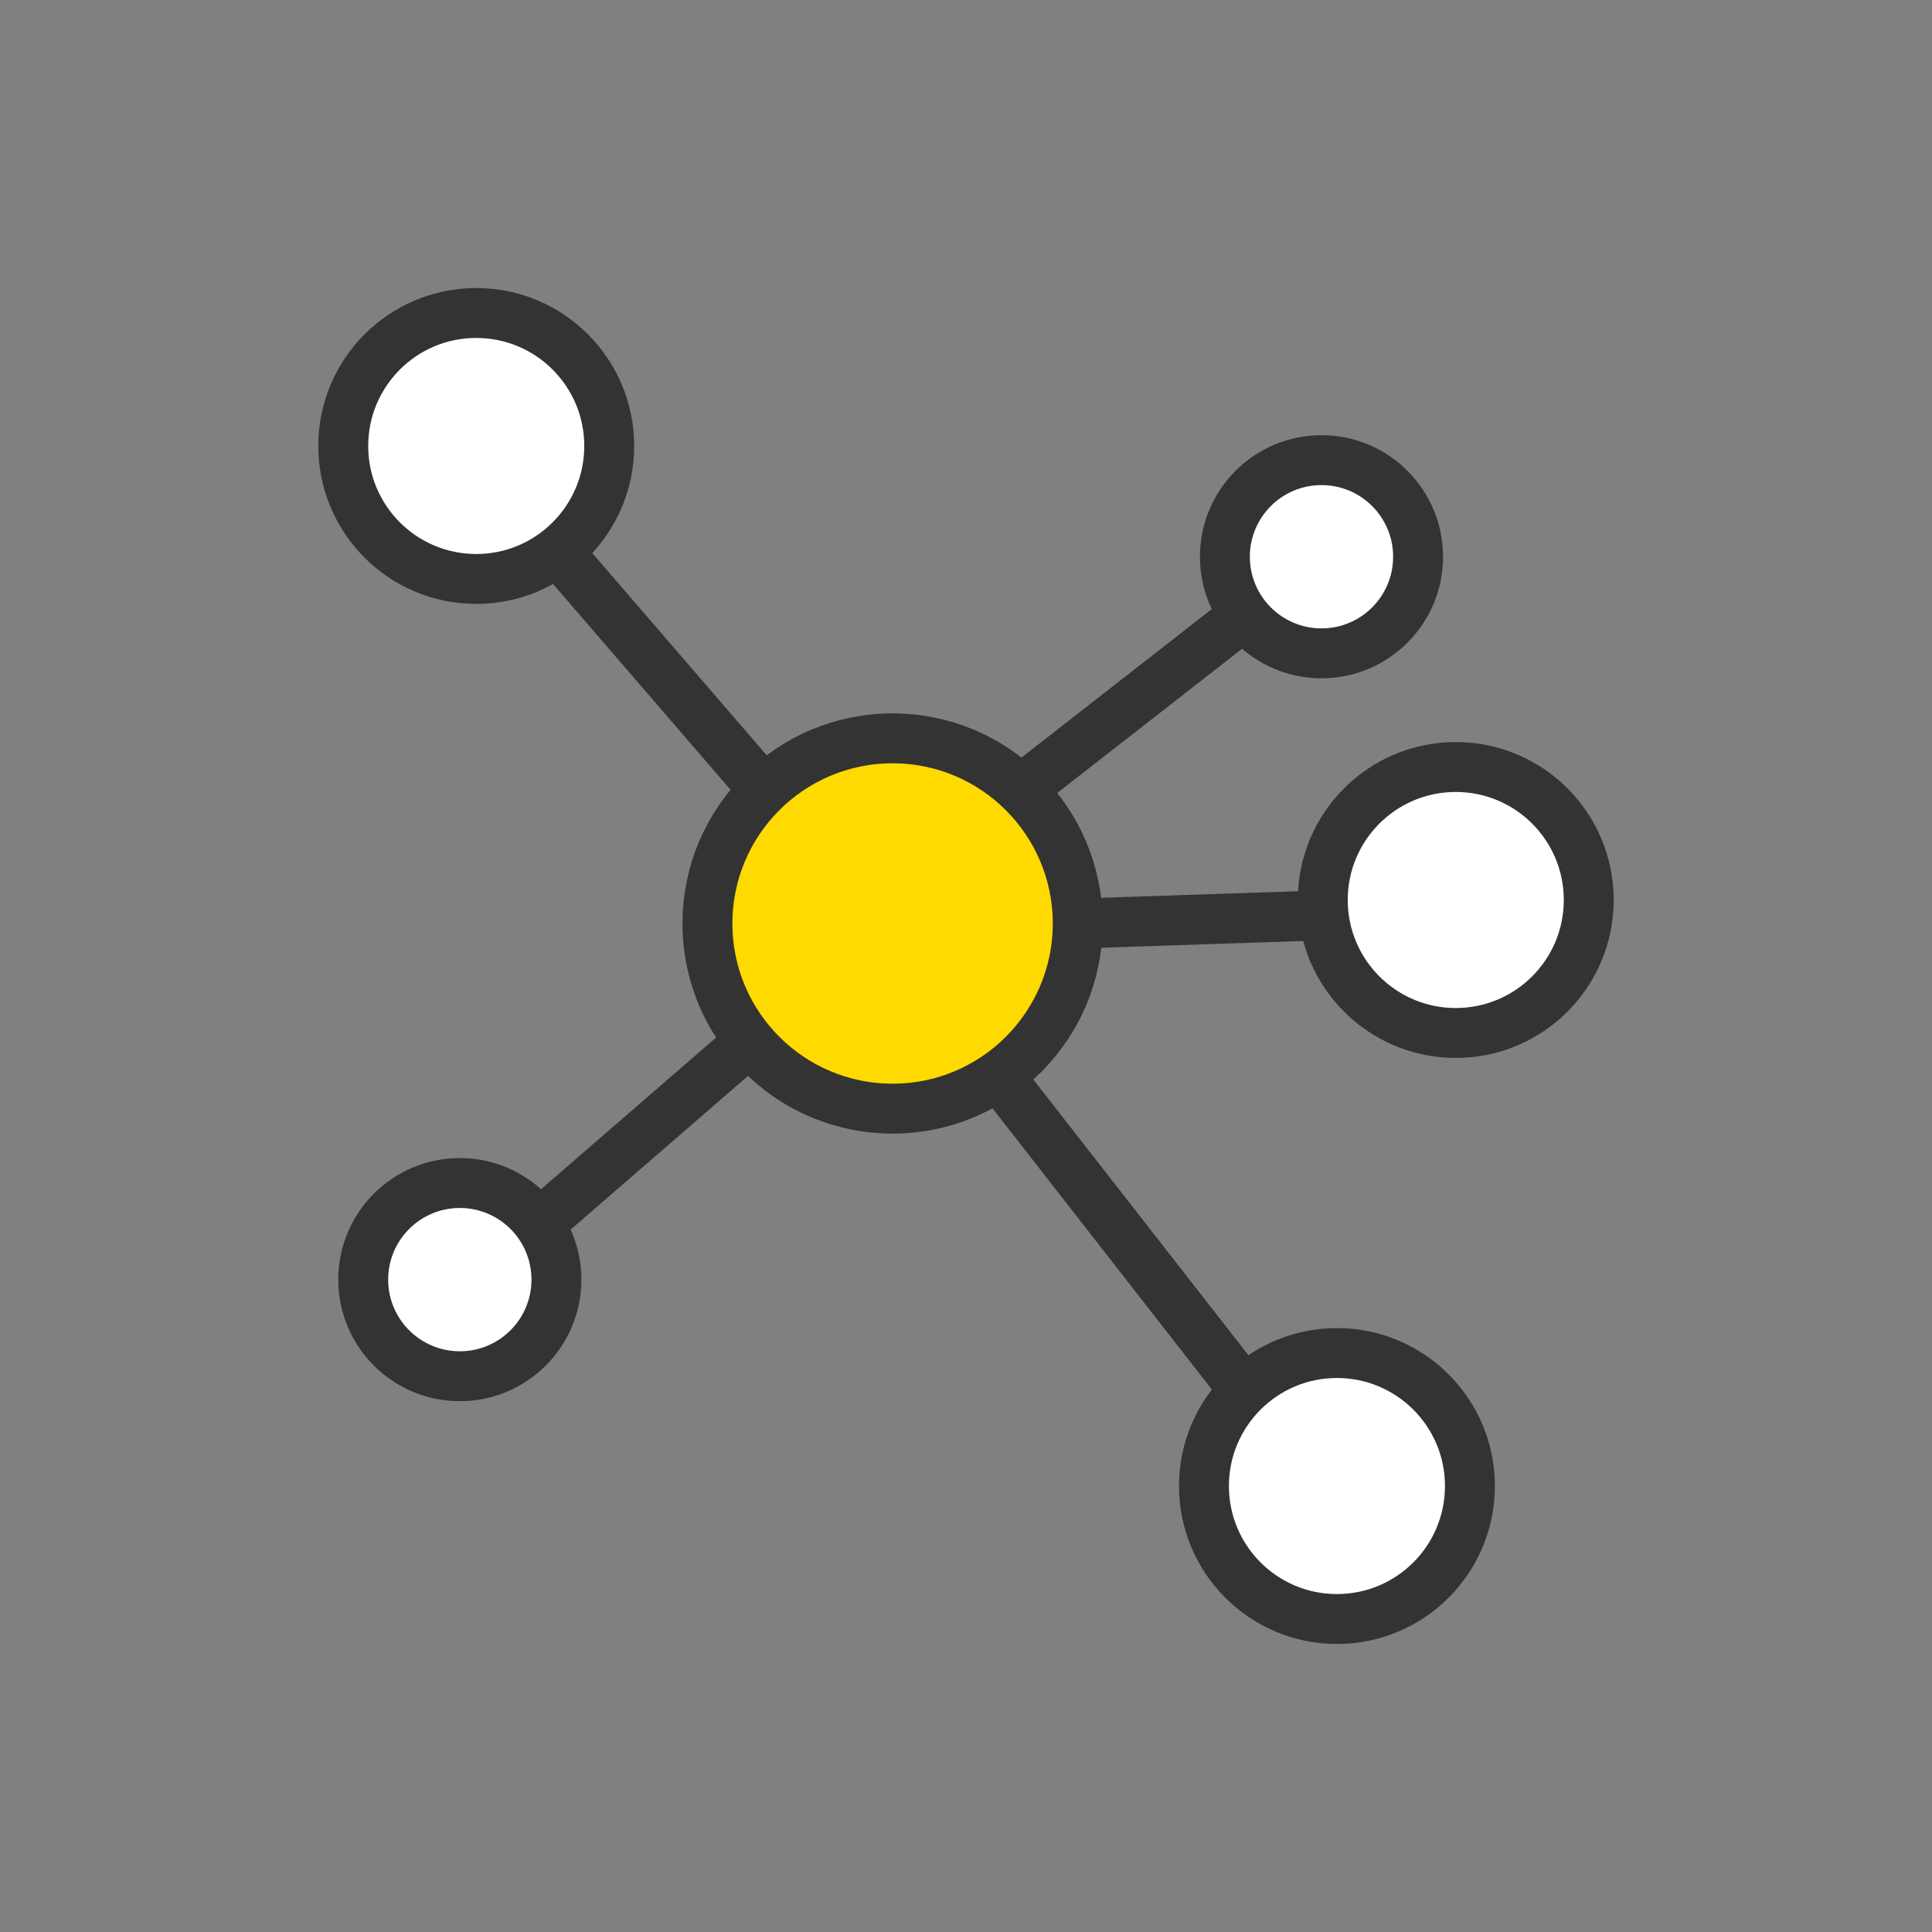
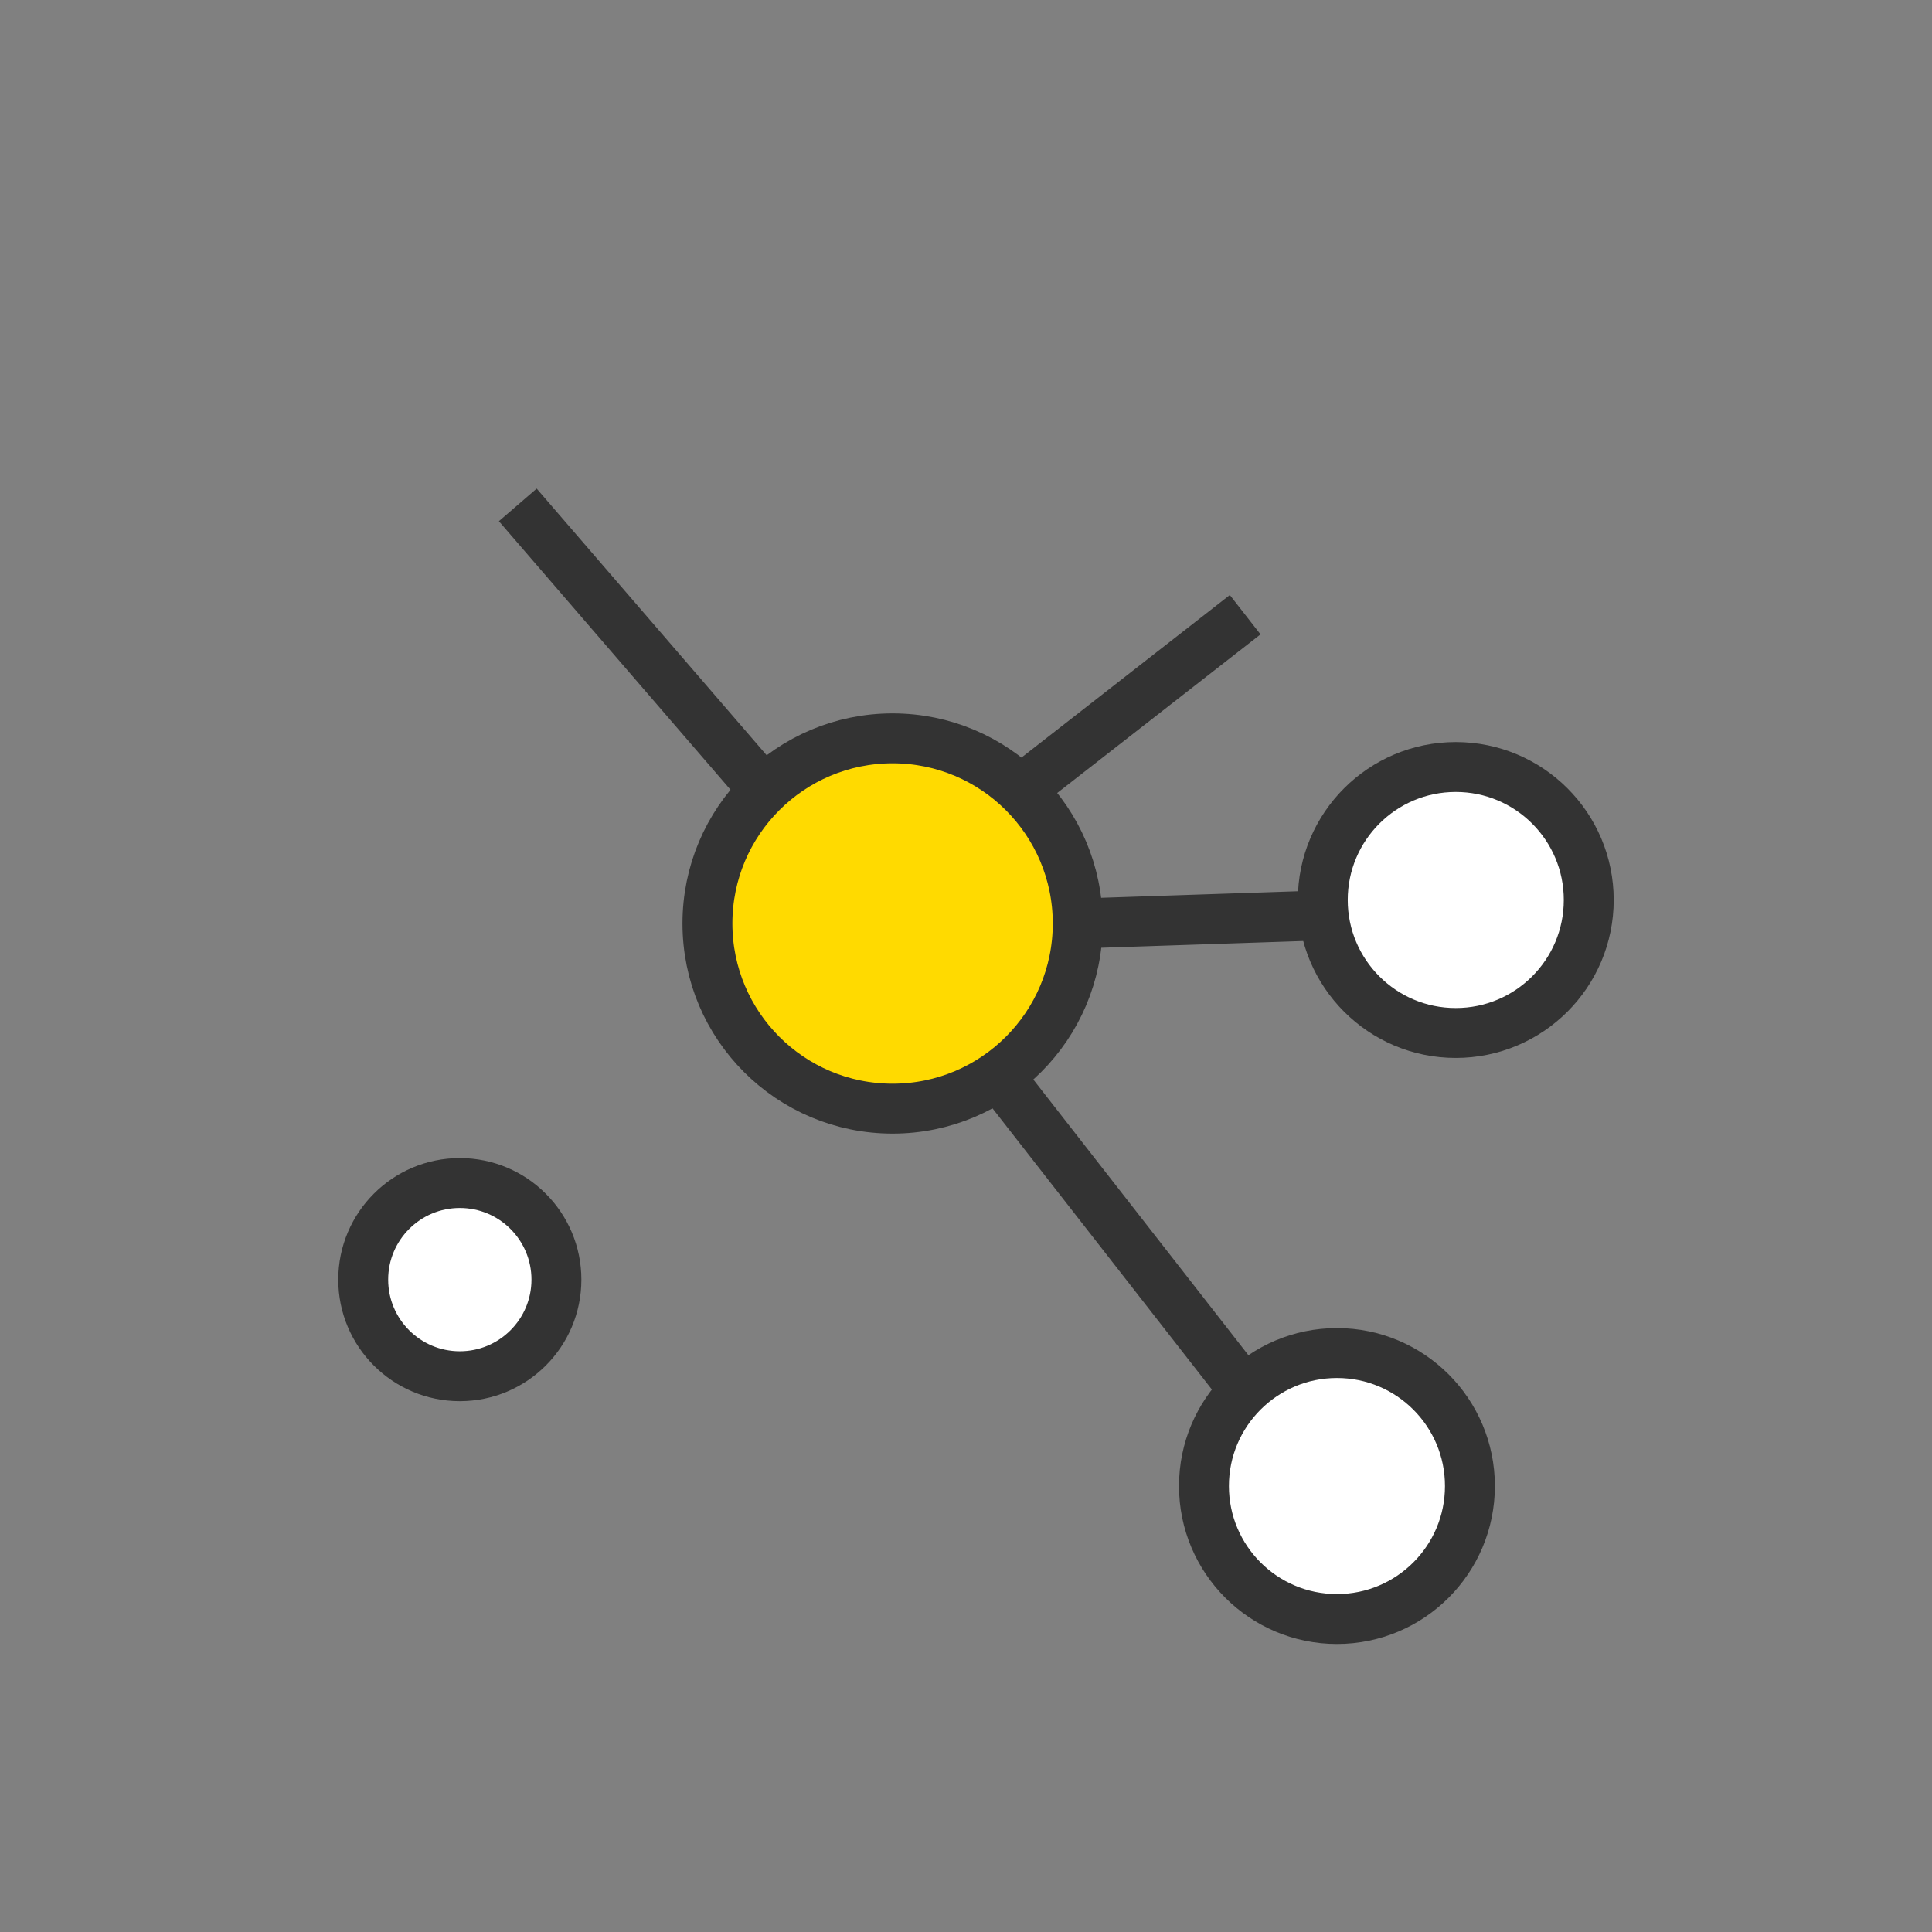
<svg xmlns="http://www.w3.org/2000/svg" id="a" viewBox="0 0 60 60">
  <rect x="0" y="0" width="60" height="60" fill="#808080" stroke="none" />
  <defs>
    <style>.b{fill:#fff;}.b,.c{stroke-linecap:round;}.b,.c,.d{stroke:#333;stroke-miterlimit:10;stroke-width:1.55px;}.c{fill:#ffda00;}.d{fill:none;}</style>
  </defs>
  <circle class="c" cx="27.72" cy="28.68" r="5.75" />
-   <circle class="b" cx="41.04" cy="17.29" r="3" />
  <circle class="b" cx="41.52" cy="46.15" r="4.13" />
  <circle class="b" cx="45.21" cy="27.95" r="4.13" />
  <circle class="b" cx="14.28" cy="39.74" r="3" />
  <line class="d" x1="16.08" y1="15.68" x2="23.67" y2="24.48" />
-   <circle class="b" cx="14.79" cy="13.85" r="4.13" />
-   <line class="d" x1="16.81" y1="37.95" x2="23.39" y2="32.25" />
  <line class="d" x1="33.5" y1="28.68" x2="41.01" y2="28.43" />
  <line class="d" x1="31.62" y1="24.59" x2="38.67" y2="19.09" />
  <line class="d" x1="38.64" y1="43.18" x2="30.94" y2="33.31" />
</svg>